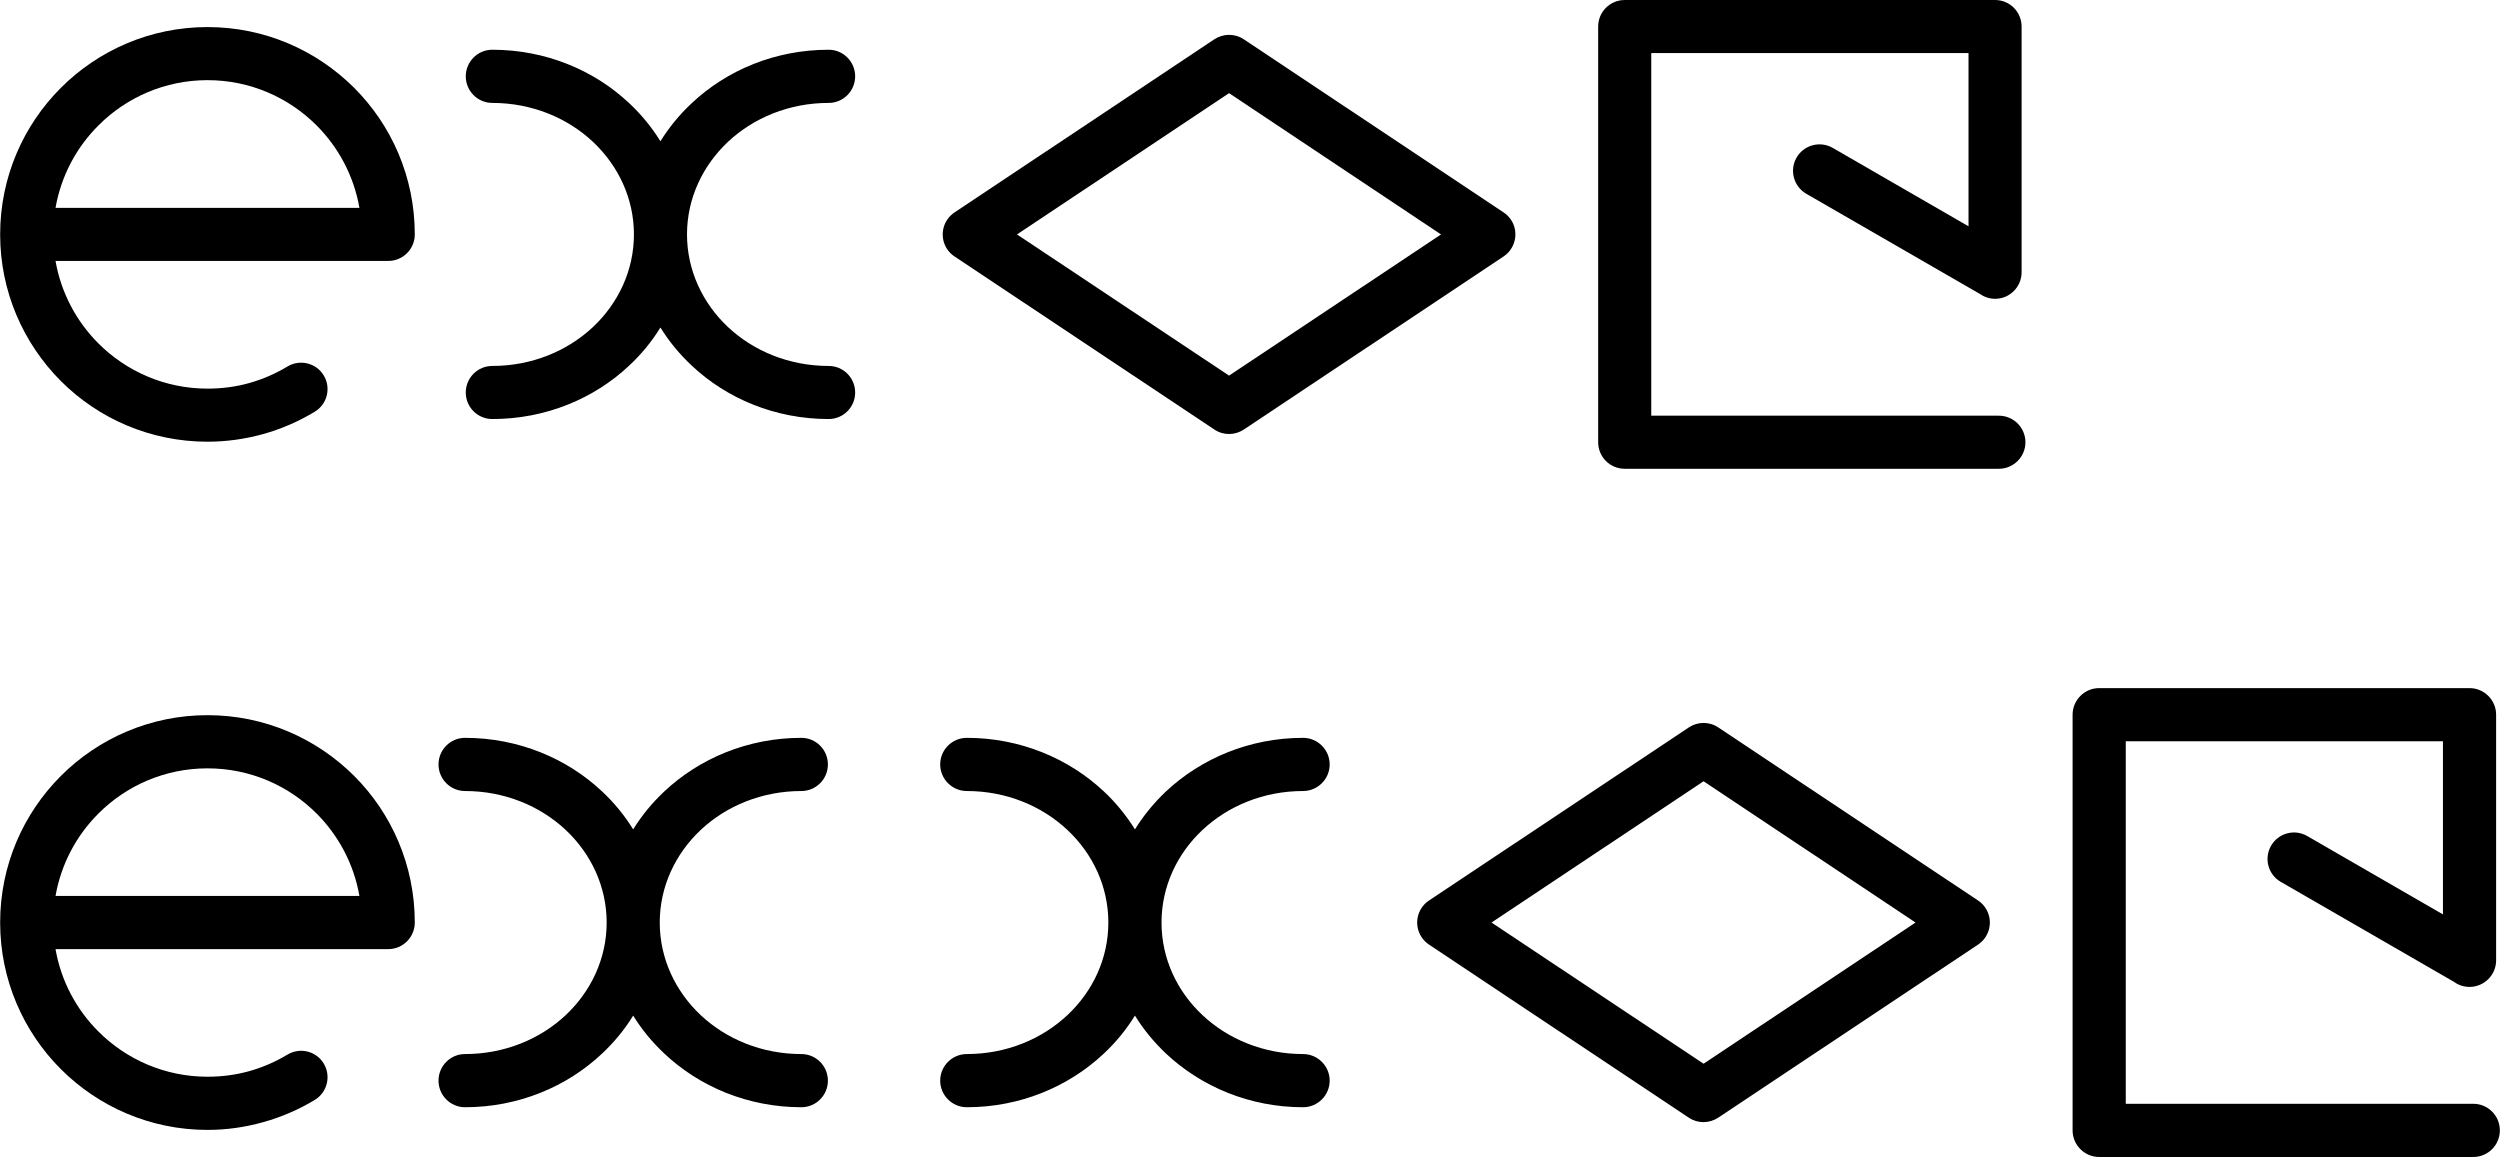
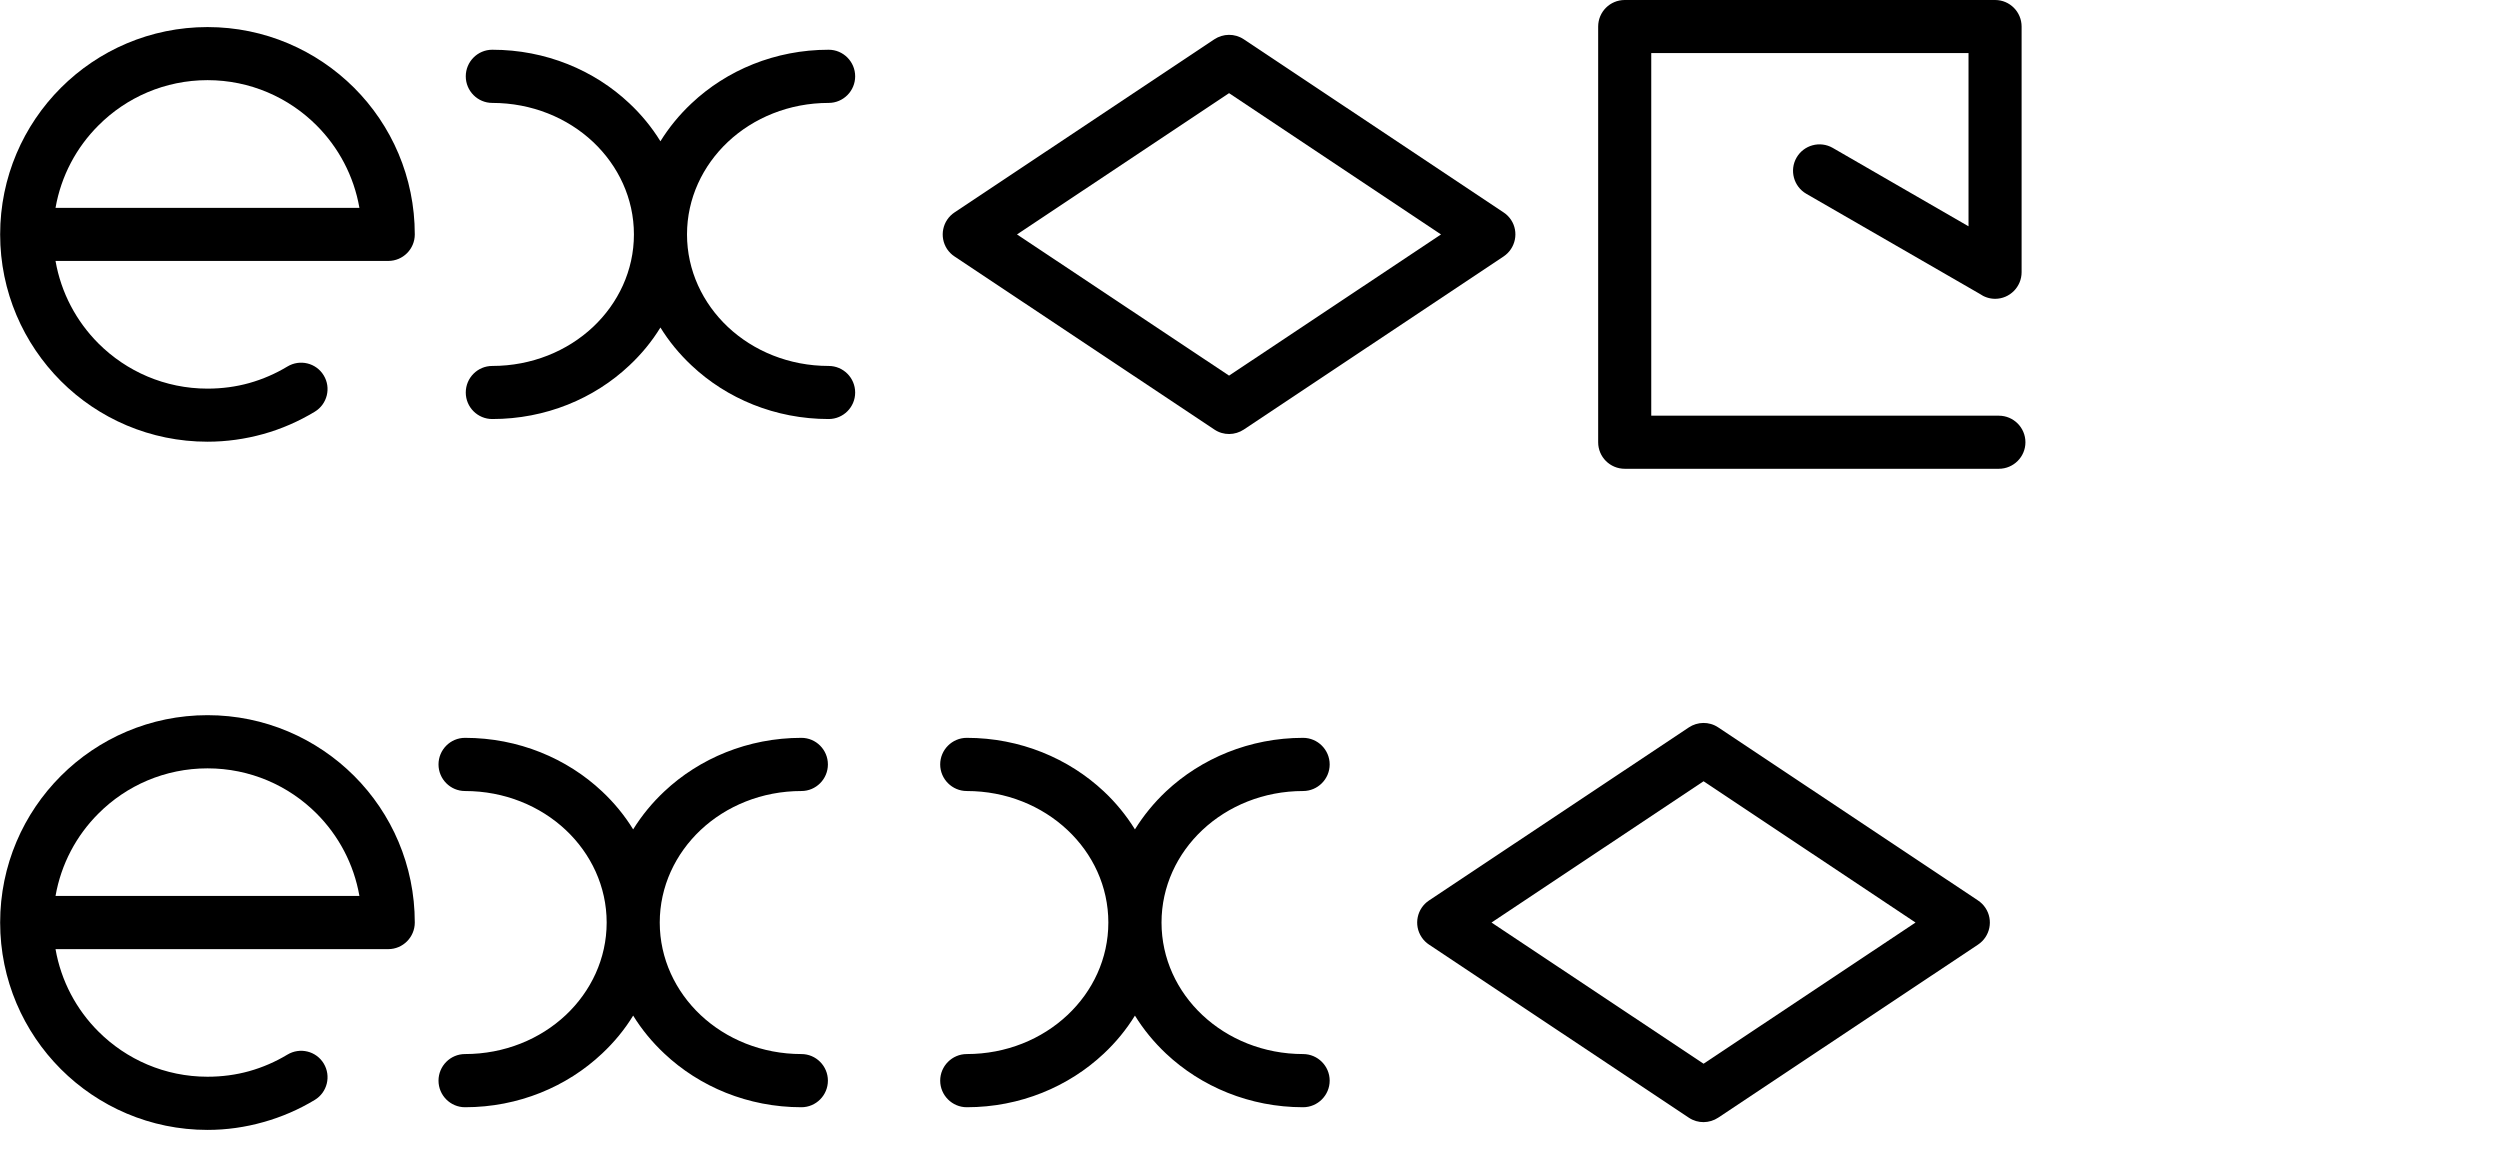
<svg xmlns="http://www.w3.org/2000/svg" xml:space="preserve" width="430px" height="199px" version="1.1" style="shape-rendering:geometricPrecision; text-rendering:geometricPrecision; image-rendering:optimizeQuality; fill-rule:evenodd; clip-rule:evenodd" viewBox="0 0 261.34 120.96">
  <defs>
    <style type="text/css">
   
    .fil0 {fill:black;fill-rule:nonzero}
   
  </style>
  </defs>
  <g id="Layer_x0020_1">
    <g id="_1700729948096">
      <path class="fil0" d="M178.09 81.68l-22.17 14.77 22.17 14.76 22.16 -14.76 -22.16 -14.77zm-28.7 12.46l27.16 -18.09c0.9,-0.6 2.11,-0.64 3.06,-0.01l27.17 18.1c0.3,0.2 0.57,0.46 0.78,0.78 0.85,1.28 0.49,3 -0.78,3.84l-27.16 18.09c-0.91,0.6 -2.11,0.64 -3.06,0.01l-27.17 -18.1c-0.3,-0.2 -0.57,-0.46 -0.78,-0.78 -0.85,-1.28 -0.49,-3 0.78,-3.84z" />
      <path class="fil0" d="M48.6 82.7c-1.53,0 -2.77,-1.25 -2.77,-2.78 0,-1.53 1.24,-2.78 2.77,-2.78 5.59,0 10.66,2.15 14.33,5.6 1.26,1.18 2.36,2.52 3.25,3.97 0.9,-1.45 2,-2.79 3.26,-3.97 3.67,-3.45 8.74,-5.6 14.33,-5.6 1.53,0 2.77,1.25 2.77,2.78 0,1.53 -1.24,2.78 -2.77,2.78 -4.13,0 -7.86,1.56 -10.54,4.08 -2.63,2.48 -4.27,5.9 -4.27,9.67 0,3.77 1.64,7.19 4.27,9.67 2.68,2.52 6.41,4.08 10.54,4.08 1.53,0 2.77,1.25 2.77,2.78 0,1.53 -1.24,2.78 -2.77,2.78 -5.59,0 -10.66,-2.15 -14.33,-5.61 -1.26,-1.18 -2.36,-2.51 -3.26,-3.97 -0.89,1.46 -1.99,2.79 -3.25,3.97 -3.67,3.46 -8.74,5.61 -14.33,5.61 -1.53,0 -2.77,-1.25 -2.77,-2.78 0,-1.53 1.24,-2.78 2.77,-2.78 4.13,0 7.86,-1.56 10.54,-4.08 2.63,-2.48 4.27,-5.9 4.27,-9.67 0,-3.77 -1.64,-7.19 -4.27,-9.67 -2.68,-2.52 -6.41,-4.08 -10.54,-4.08z" />
-       <path class="fil0" d="M258.57 115.4c1.53,0 2.77,1.25 2.77,2.78 0,1.53 -1.24,2.78 -2.77,2.78l-39.12 0c-1.53,0 -2.78,-1.25 -2.78,-2.78l0 -43.46c0,-1.53 1.25,-2.78 2.78,-2.78l38.72 0c1.53,0 2.78,1.25 2.78,2.78l0 25.68c0,1.53 -1.25,2.78 -2.78,2.78 -0.6,0 -1.16,-0.19 -1.61,-0.52l-18.12 -10.46c-1.33,-0.76 -1.78,-2.45 -1.02,-3.78 0.76,-1.32 2.45,-1.78 3.77,-1.02l14.2 8.2 0 -18.1 -33.16 0 0 37.9 36.34 0z" />
      <path class="fil0" d="M30.03 110.26c1.31,-0.79 3.01,-0.38 3.8,0.93 0.79,1.31 0.37,3.01 -0.93,3.8 -1.67,1.01 -3.49,1.8 -5.4,2.33 -1.87,0.53 -3.83,0.81 -5.82,0.81 -5.98,0 -11.41,-2.43 -15.33,-6.35 -3.92,-3.92 -6.35,-9.35 -6.35,-15.33 0,-5.99 2.43,-11.41 6.35,-15.33 3.92,-3.92 9.35,-6.35 15.33,-6.35 5.98,0 11.4,2.43 15.33,6.35 3.92,3.92 6.34,9.34 6.34,15.33 0,1.53 -1.24,2.78 -2.77,2.78l-34.79 0c0.58,3.34 2.19,6.33 4.49,8.62 2.91,2.91 6.95,4.72 11.4,4.72 1.53,0 2.99,-0.2 4.35,-0.58 1.43,-0.4 2.77,-0.99 4,-1.73zm-19.75 -25.21c-2.3,2.29 -3.91,5.28 -4.49,8.62l31.77 0c-0.58,-3.34 -2.19,-6.33 -4.48,-8.62 -2.92,-2.92 -6.95,-4.72 -11.4,-4.72 -4.45,0 -8.49,1.8 -11.4,4.72z" />
      <path class="fil0" d="M101.06 82.7c-1.53,0 -2.78,-1.25 -2.78,-2.78 0,-1.53 1.25,-2.78 2.78,-2.78 5.58,0 10.65,2.15 14.33,5.6 1.26,1.18 2.35,2.52 3.25,3.97 0.9,-1.45 2,-2.79 3.25,-3.97 3.68,-3.45 8.75,-5.6 14.33,-5.6 1.53,0 2.78,1.25 2.78,2.78 0,1.53 -1.25,2.78 -2.78,2.78 -4.12,0 -7.85,1.56 -10.53,4.08 -2.64,2.48 -4.27,5.9 -4.27,9.67 0,3.77 1.63,7.19 4.27,9.67 2.68,2.52 6.41,4.08 10.53,4.08 1.53,0 2.78,1.25 2.78,2.78 0,1.53 -1.25,2.78 -2.78,2.78 -5.58,0 -10.65,-2.15 -14.33,-5.61 -1.25,-1.18 -2.35,-2.51 -3.25,-3.97 -0.9,1.46 -1.99,2.79 -3.25,3.97 -3.68,3.46 -8.75,5.61 -14.33,5.61 -1.53,0 -2.78,-1.25 -2.78,-2.78 0,-1.53 1.25,-2.78 2.78,-2.78 4.13,0 7.85,-1.56 10.53,-4.08 2.64,-2.48 4.27,-5.9 4.27,-9.67 0,-3.77 -1.63,-7.19 -4.27,-9.67 -2.68,-2.52 -6.4,-4.08 -10.53,-4.08z" />
    </g>
    <g id="_1700729952416">
      <path class="fil0" d="M128.48 9.74l-22.17 14.77 22.17 14.76 22.16 -14.76 -22.16 -14.77zm-28.69 12.46l27.15 -18.09c0.91,-0.6 2.11,-0.64 3.07,-0.01l27.16 18.1c0.3,0.19 0.57,0.46 0.79,0.78 0.84,1.27 0.49,2.99 -0.79,3.84l-27.15 18.09c-0.91,0.6 -2.12,0.64 -3.07,0l-27.16 -18.09c-0.31,-0.2 -0.57,-0.46 -0.79,-0.78 -0.84,-1.28 -0.49,-3 0.79,-3.84z" />
      <path class="fil0" d="M208.96 43.46c1.53,0 2.78,1.24 2.78,2.78 0,1.53 -1.25,2.77 -2.78,2.77l-39.11 0c-1.54,0 -2.78,-1.24 -2.78,-2.77l0 -43.46c0,-1.54 1.24,-2.78 2.78,-2.78l38.72 0c1.53,0 2.77,1.24 2.77,2.78l0 25.68c0,1.53 -1.24,2.78 -2.77,2.78 -0.6,0 -1.16,-0.2 -1.61,-0.52l-18.13 -10.46c-1.32,-0.76 -1.78,-2.46 -1.02,-3.78 0.76,-1.32 2.45,-1.78 3.78,-1.02l14.2 8.2 0 -18.11 -33.17 0 0 37.91 36.34 0z" />
      <path class="fil0" d="M30.03 38.32c1.31,-0.79 3.01,-0.38 3.8,0.93 0.79,1.3 0.37,3 -0.93,3.79 -1.67,1.01 -3.49,1.81 -5.4,2.34 -1.87,0.52 -3.83,0.8 -5.82,0.8 -5.98,0 -11.41,-2.42 -15.33,-6.34 -3.92,-3.93 -6.35,-9.35 -6.35,-15.33 0,-5.99 2.43,-11.41 6.35,-15.33 3.92,-3.92 9.35,-6.35 15.33,-6.35 5.98,0 11.4,2.43 15.33,6.35 3.92,3.92 6.34,9.34 6.34,15.33 0,1.53 -1.24,2.77 -2.77,2.77l-34.79 0c0.58,3.34 2.19,6.33 4.49,8.63 2.91,2.91 6.95,4.72 11.4,4.72 1.53,0 2.99,-0.2 4.35,-0.58 1.43,-0.4 2.77,-0.99 4,-1.73zm-19.75 -25.21c-2.3,2.29 -3.91,5.28 -4.49,8.62l31.77 0c-0.58,-3.34 -2.19,-6.33 -4.48,-8.62 -2.92,-2.92 -6.95,-4.73 -11.4,-4.73 -4.45,0 -8.49,1.81 -11.4,4.73z" />
      <path class="fil0" d="M51.45 10.76c-1.53,0 -2.77,-1.25 -2.77,-2.78 0,-1.53 1.24,-2.78 2.77,-2.78 5.59,0 10.66,2.14 14.33,5.6 1.26,1.18 2.36,2.52 3.25,3.97 0.9,-1.45 2,-2.79 3.26,-3.97 3.67,-3.46 8.74,-5.6 14.33,-5.6 1.53,0 2.77,1.25 2.77,2.78 0,1.53 -1.24,2.78 -2.77,2.78 -4.13,0 -7.86,1.56 -10.54,4.08 -2.63,2.48 -4.27,5.9 -4.27,9.67 0,3.77 1.64,7.19 4.27,9.67 2.68,2.52 6.41,4.08 10.54,4.08 1.53,0 2.77,1.24 2.77,2.78 0,1.53 -1.24,2.77 -2.77,2.77 -5.59,0 -10.66,-2.14 -14.33,-5.6 -1.26,-1.18 -2.36,-2.51 -3.26,-3.97 -0.89,1.46 -1.99,2.79 -3.25,3.97 -3.67,3.46 -8.74,5.6 -14.33,5.6 -1.53,0 -2.77,-1.24 -2.77,-2.77 0,-1.54 1.24,-2.78 2.77,-2.78 4.13,0 7.86,-1.56 10.54,-4.08 2.63,-2.48 4.27,-5.9 4.27,-9.67 0,-3.77 -1.64,-7.19 -4.27,-9.67 -2.68,-2.52 -6.41,-4.08 -10.54,-4.08z" />
    </g>
  </g>
</svg>